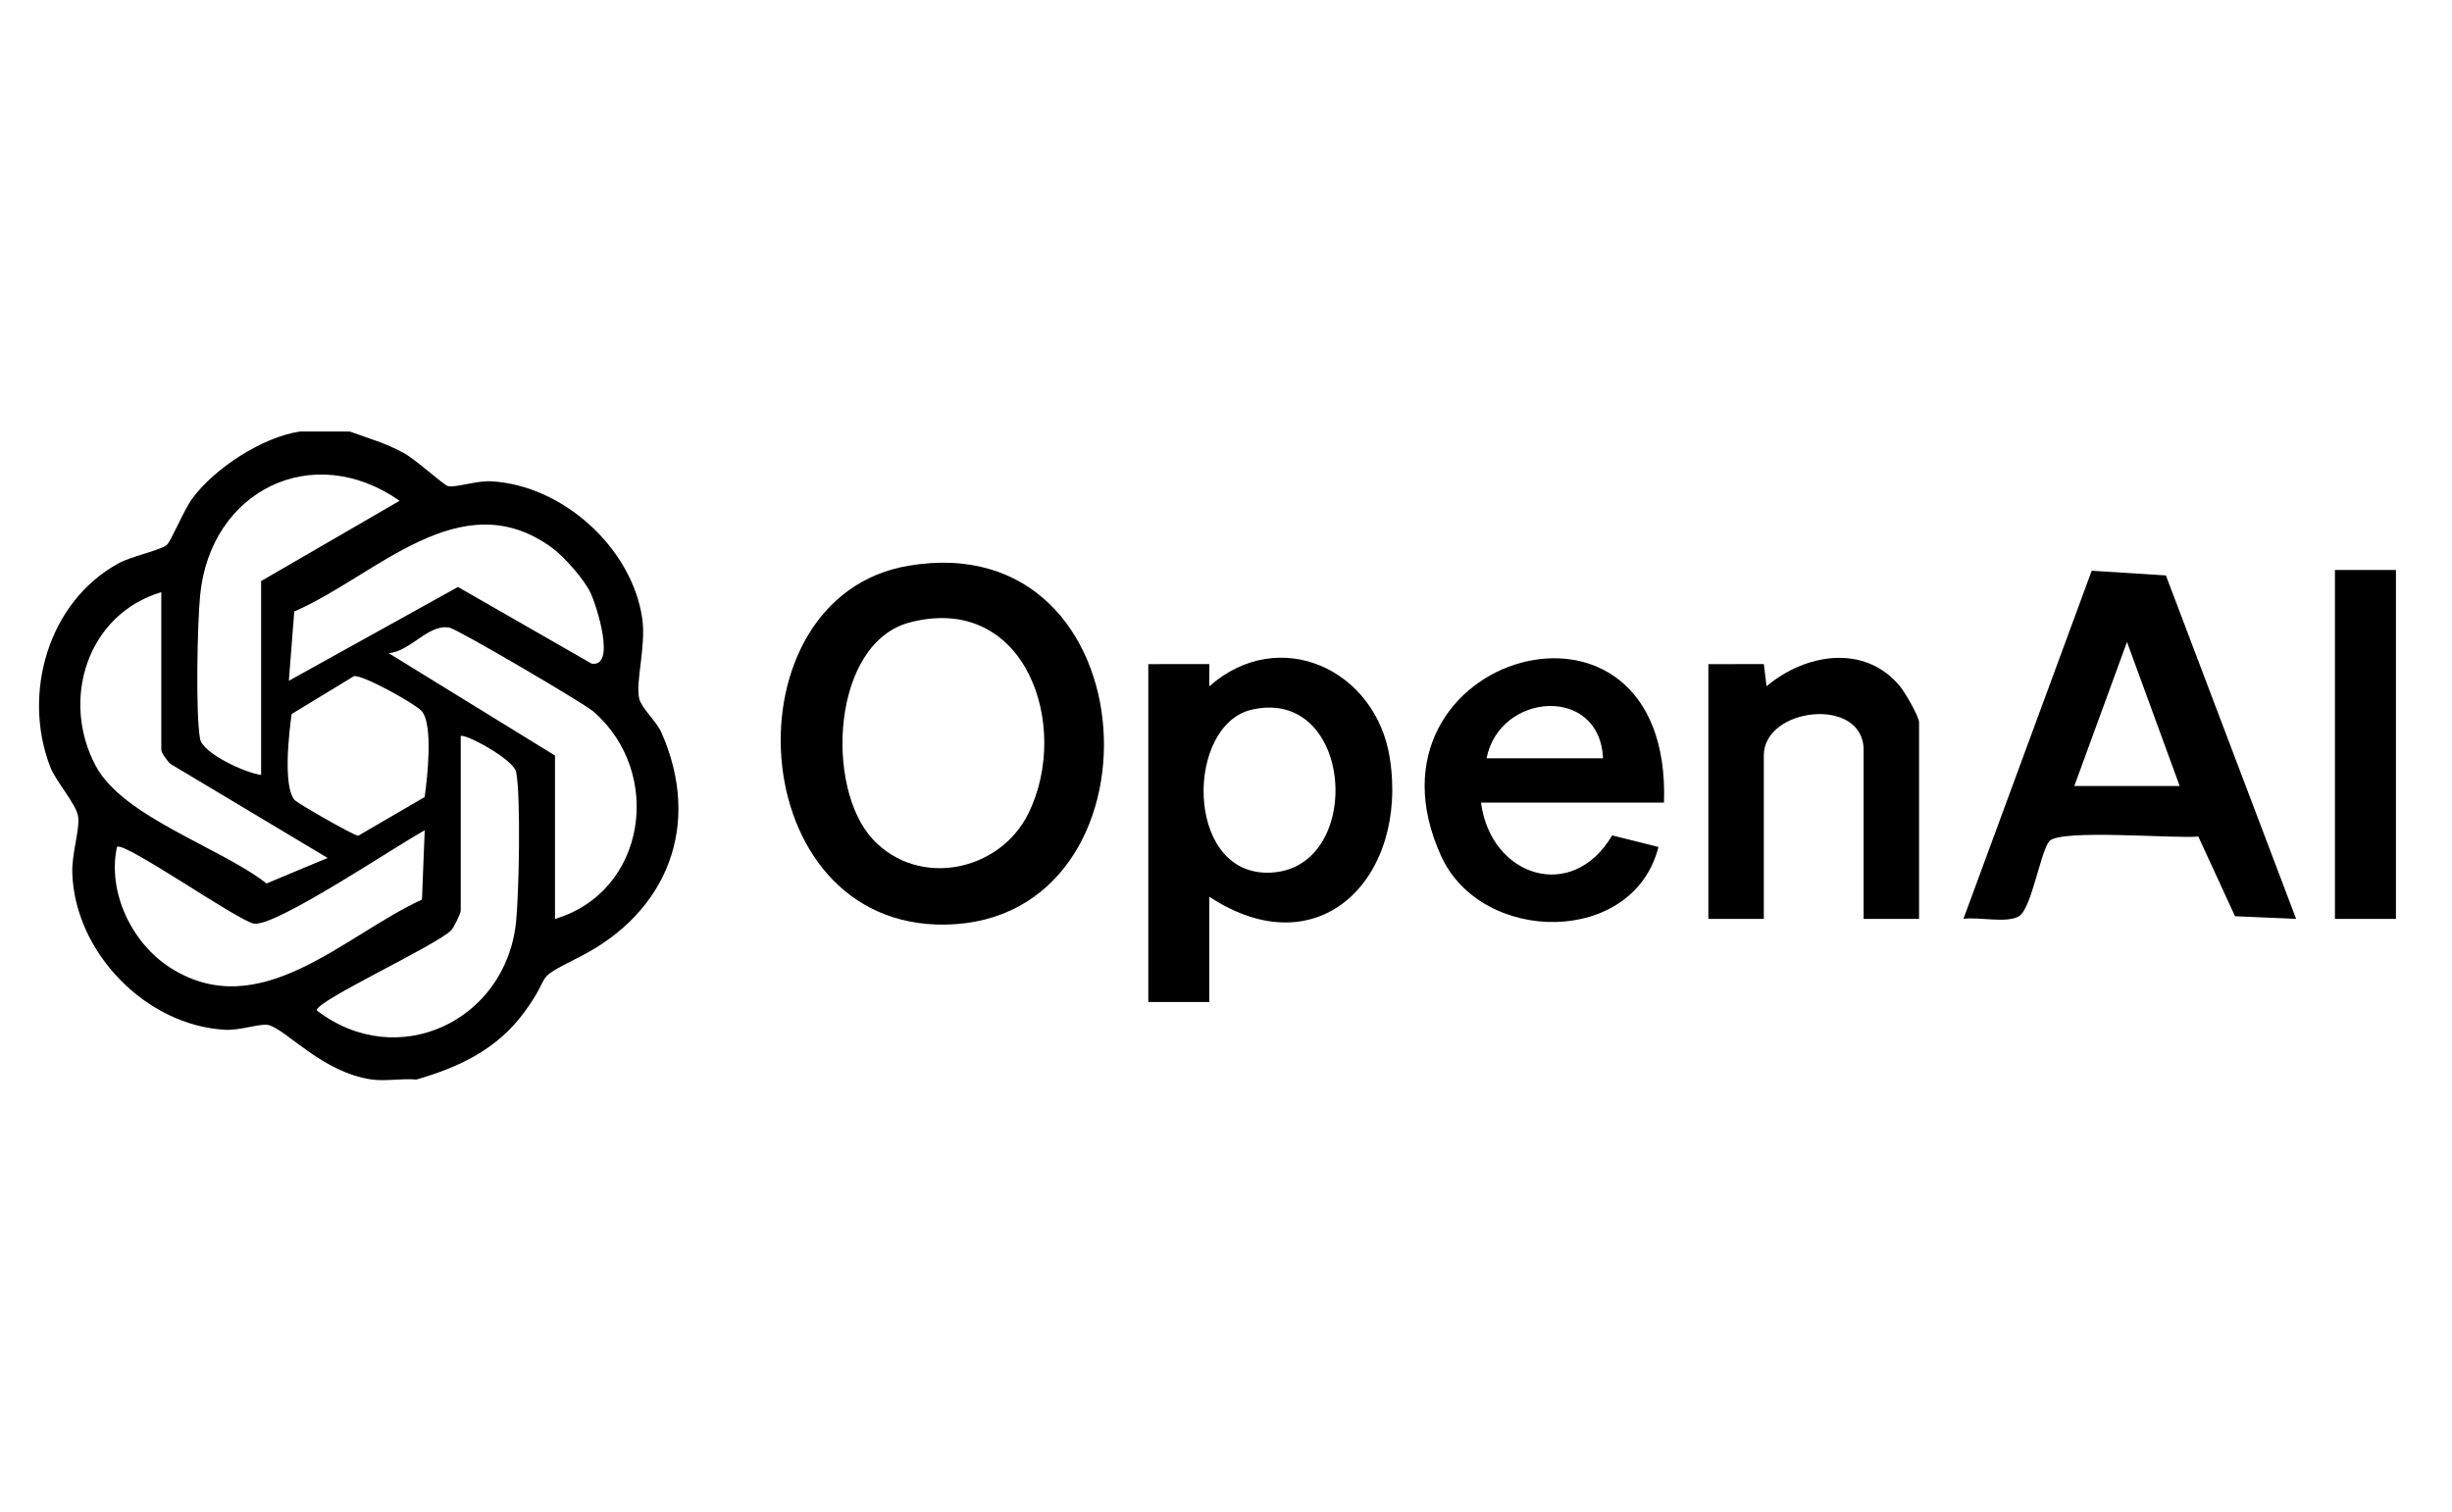
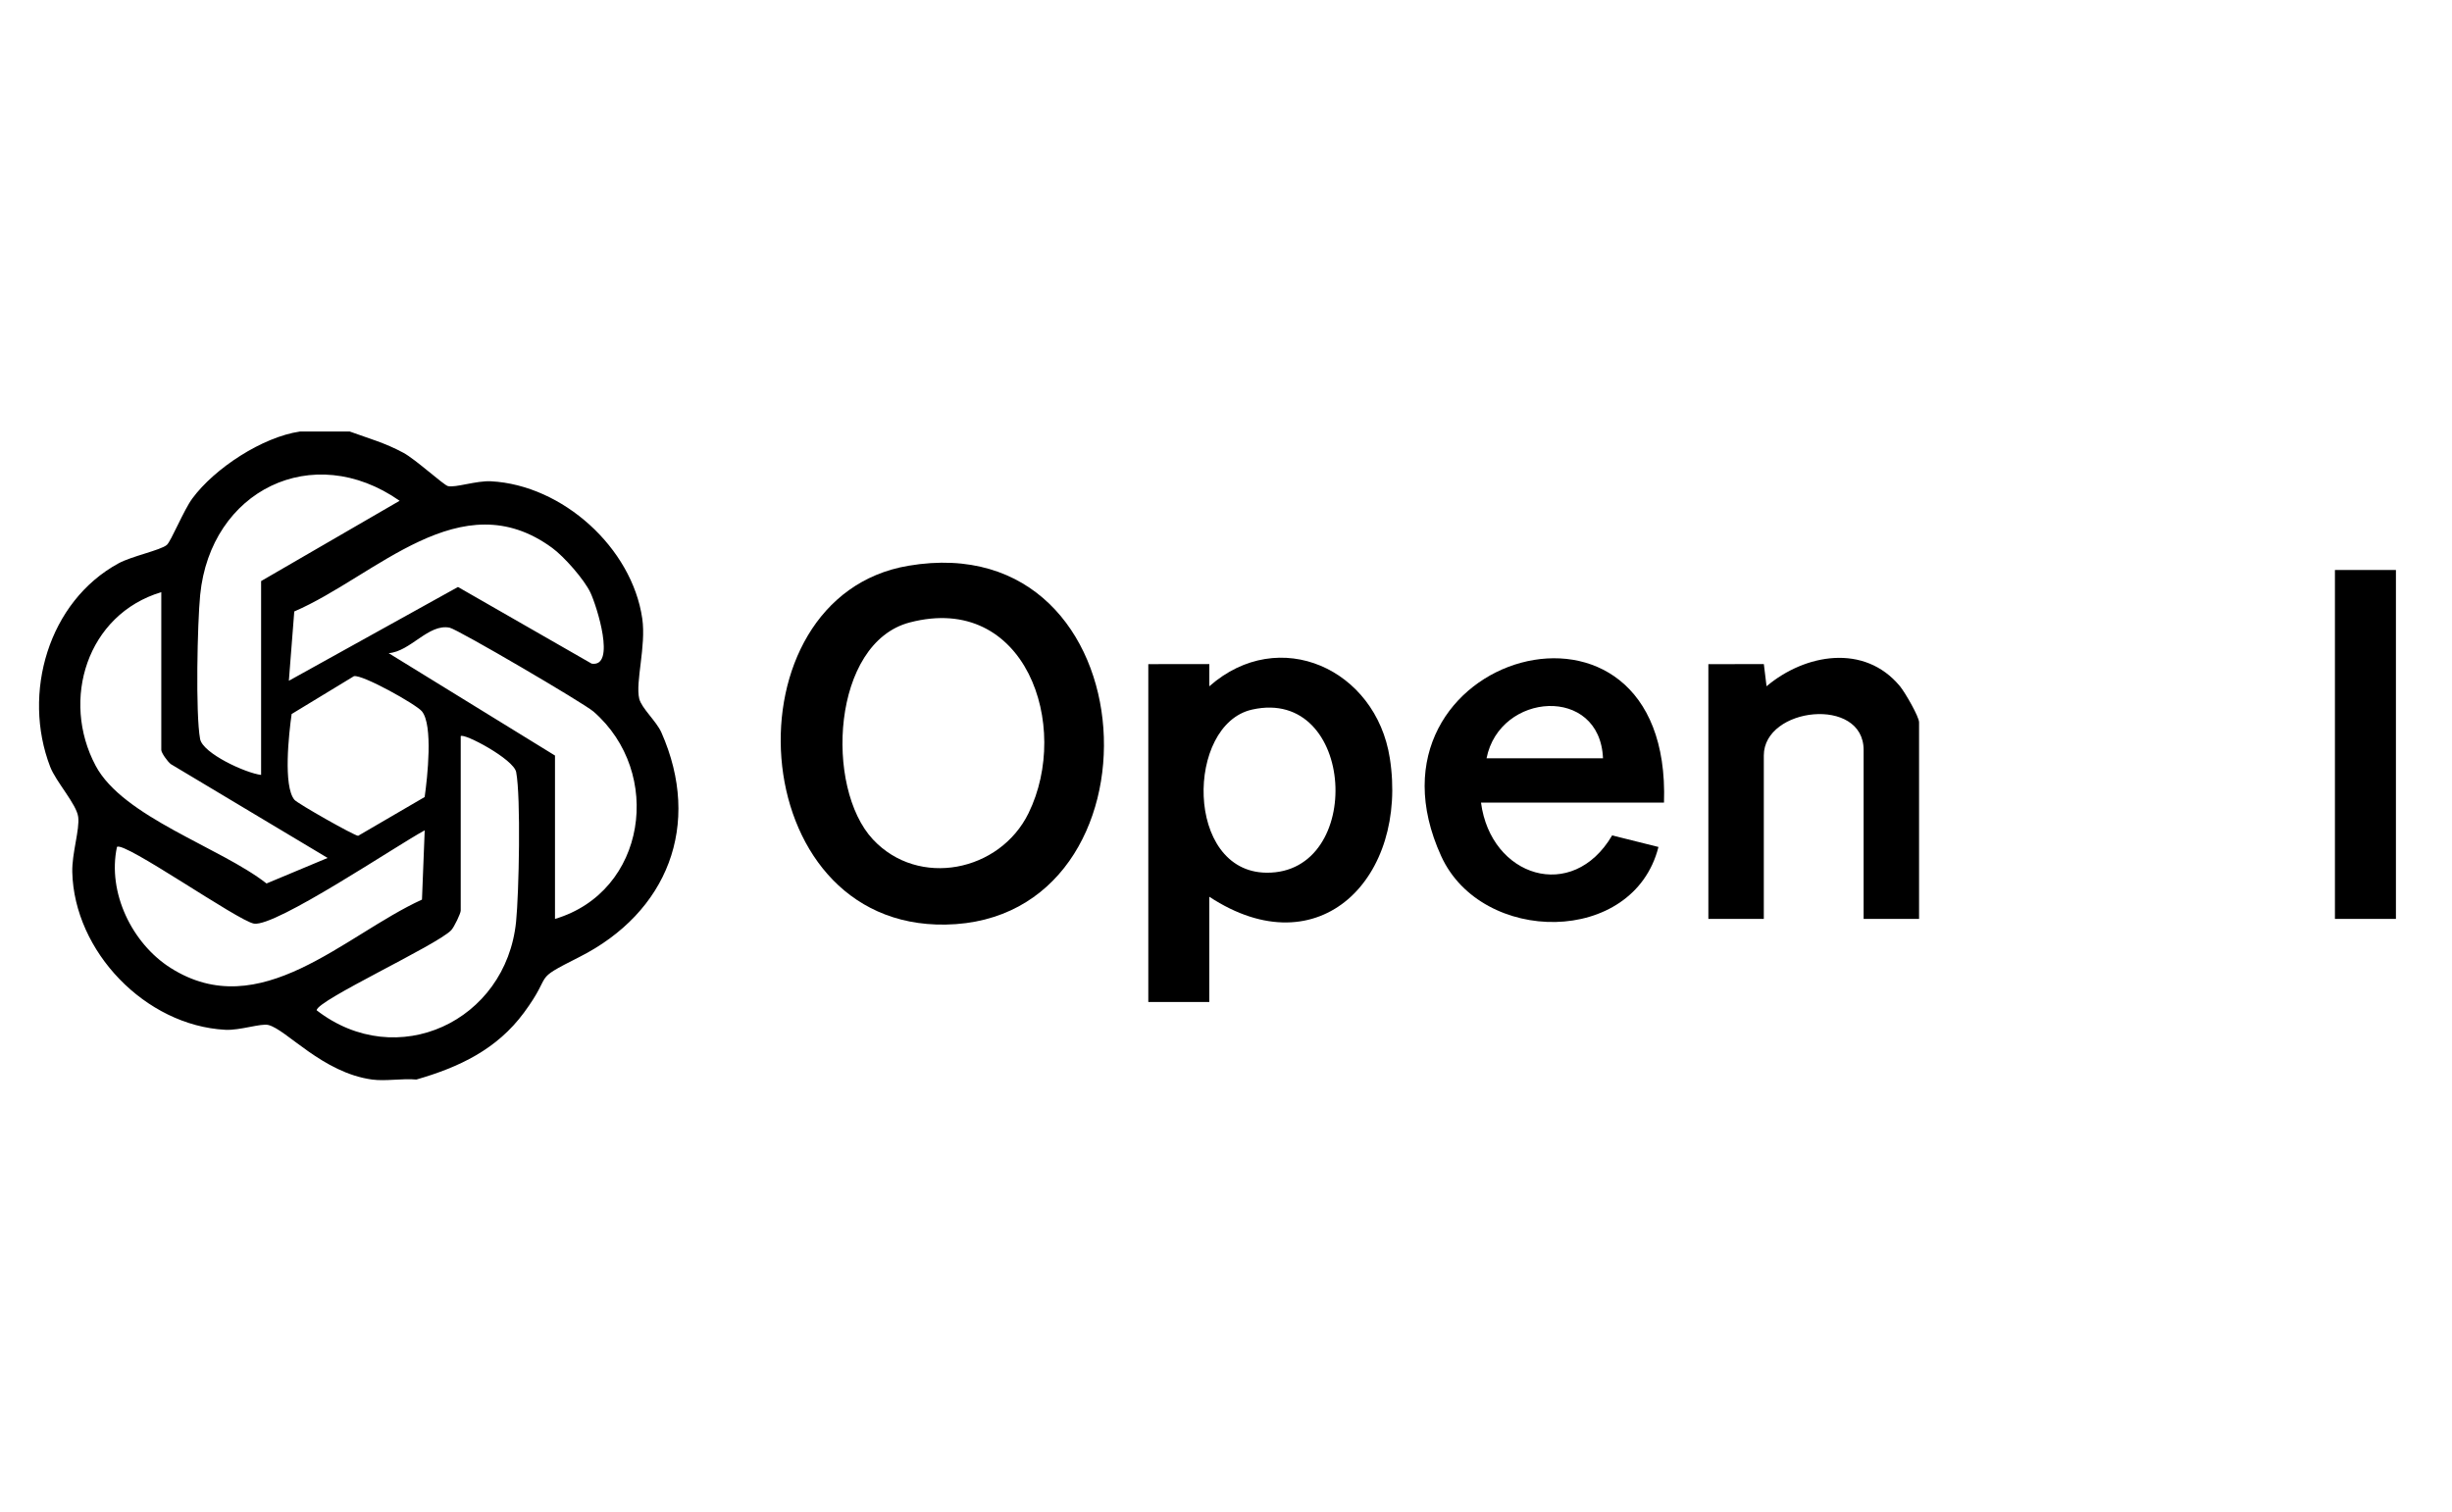
<svg xmlns="http://www.w3.org/2000/svg" id="Layer_1" viewBox="0 0 1440 888">
  <g id="U1hb88">
    <g>
      <path d="M533.48,332.34c144.01-24.4,154.05,208.56,21.87,210.79-120.05,2.03-129.86-192.5-21.87-210.79ZM512.68,493.13c26.76,28.63,74.48,19.02,91.36-15.46,25.12-51.31-1.8-129.84-69.79-112.02-45.79,12-50.07,97-21.57,127.48Z" />
-       <path d="M1348.45,539.76l-35.88-1.54-21.54-46.8c-14.19,1.31-81.43-4.6-87.54,2.76-5.22,6.29-10.45,39.61-17.79,44.04-7.2,4.34-23.8.22-32.62,1.55l75.33-204.51,43.57,2.76,76.47,201.73ZM1280.07,461.72l-30.94-84.62-30.94,84.62h61.87Z" />
      <path d="M710.19,526.78v61.81h-35.82v-198.46l35.84-.03v13.04c41.06-36.21,97.83-10.02,105.98,42.13,10.95,69.98-41.1,124.16-106,81.5ZM735.32,416.83c-38.94,8.72-39.66,95.31,8.44,95.82,57.99.62,52.54-109.47-8.44-95.82Z" />
      <path d="M977.22,471.48h-107.46c5.72,43.62,53.63,59.07,77.01,19.26l27.2,6.79c-14.65,58.12-103.76,57.58-127.58,5.42-54.16-118.61,135.59-173.92,130.83-31.48ZM873.01,445.45h68.39c-1.74-42.97-60.69-38.94-68.39,0Z" />
      <path d="M1127.02,539.8h-32.56v-99.23c0-31.71-58.62-25.26-58.62,3.25v95.98h-32.56v-149.66l32.58-.03,1.59,13.02c22.63-19.08,57.46-25.18,78.29-.09,3.03,3.65,11.28,17.96,11.28,21.26v115.5Z" />
      <rect x="1371.25" y="334.83" width="35.82" height="204.96" />
      <path d="M205.44,253.5c11.41,4.18,20.45,6.54,31.47,12.48,7.15,3.85,23.61,18.93,26.15,19.56,4.37,1.09,16.74-3.28,25.3-2.82,42.07,2.22,82.79,39.08,88.82,80.62,2.36,16.27-4.14,37.38-1.77,47.1,1.36,5.59,10.08,13.23,12.99,19.79,24.08,54.41,3.53,105.85-48.19,131.96-28.85,14.57-14.52,8.29-32.47,32.63-15.89,21.56-37.98,32.06-63.21,39.33-8.33-.77-18.01,1.1-26.05,0-29.12-3.99-50.23-29.39-60.88-32.04-4.37-1.09-16.74,3.28-25.3,2.82-46.88-2.47-88.77-45.98-89.85-92.69-.25-11.02,4.44-24.95,3.47-32.39s-13.06-20.62-16.44-29.4c-16.61-43.07-1.13-97.06,40.17-119.55,7.7-4.19,24.57-7.65,28.3-10.77,2.47-2.07,9.96-20.5,15-27.31,13.16-17.82,41.14-36.09,63.21-39.33h29.31ZM153.34,341.34l81.35-47.17c-51.1-35.75-111.07-6.05-117.14,55.34-1.63,16.53-2.77,69.84-.04,84.57,1.58,8.52,26.89,20.08,35.83,21.13v-113.87ZM169.65,399.9l99.31-55.09,78.52,45.04c14.48,2.22,2.94-33.92-.71-41.68-3.68-7.83-15.51-21.22-22.49-26.33-53.78-39.43-103.55,16.7-151.46,37.35l-3.18,40.71ZM94.72,347.85c-43.64,13.09-59.14,63.31-38.55,101.96,16.12,30.26,73.35,47.97,100.35,69.17l35.89-15-92.08-55.11c-1.94-1.45-5.61-6.68-5.61-8.29v-92.72ZM325.93,539.8c53.74-15.97,63.88-85.92,22.61-121.81-5.69-4.95-79.66-48.27-84.45-49.26-12.38-2.57-23.09,14.07-35.85,14.95l97.69,60.15v95.98ZM207.87,397.2l-36.6,22.24c-1.63,11.52-5.05,42.34,1.64,50.38,1.87,2.24,35.27,21.16,37.42,21.16l39.06-22.78c1.63-11.52,5.05-42.33-1.64-50.38-3.39-4.08-34.88-21.7-39.87-20.62ZM270.57,432.43v102.48c0,1.63-3.86,9.73-5.6,11.54-8.56,8.86-78.99,41.23-79.01,47.02,47.1,36.47,111.25,6.54,117.13-52.09,1.68-16.74,2.86-73.03.05-87.82-1.45-7.64-30.78-23.15-32.58-21.13ZM68.69,497.52c-5.75,26.71,8.86,56.69,31.44,71.03,52.71,33.49,102.11-19.31,147.69-40.1l1.6-40.69c-16.08,8.61-87.51,56.84-100.24,54.8-9.24-1.48-76.55-48.76-80.49-45.04Z" />
    </g>
  </g>
</svg>